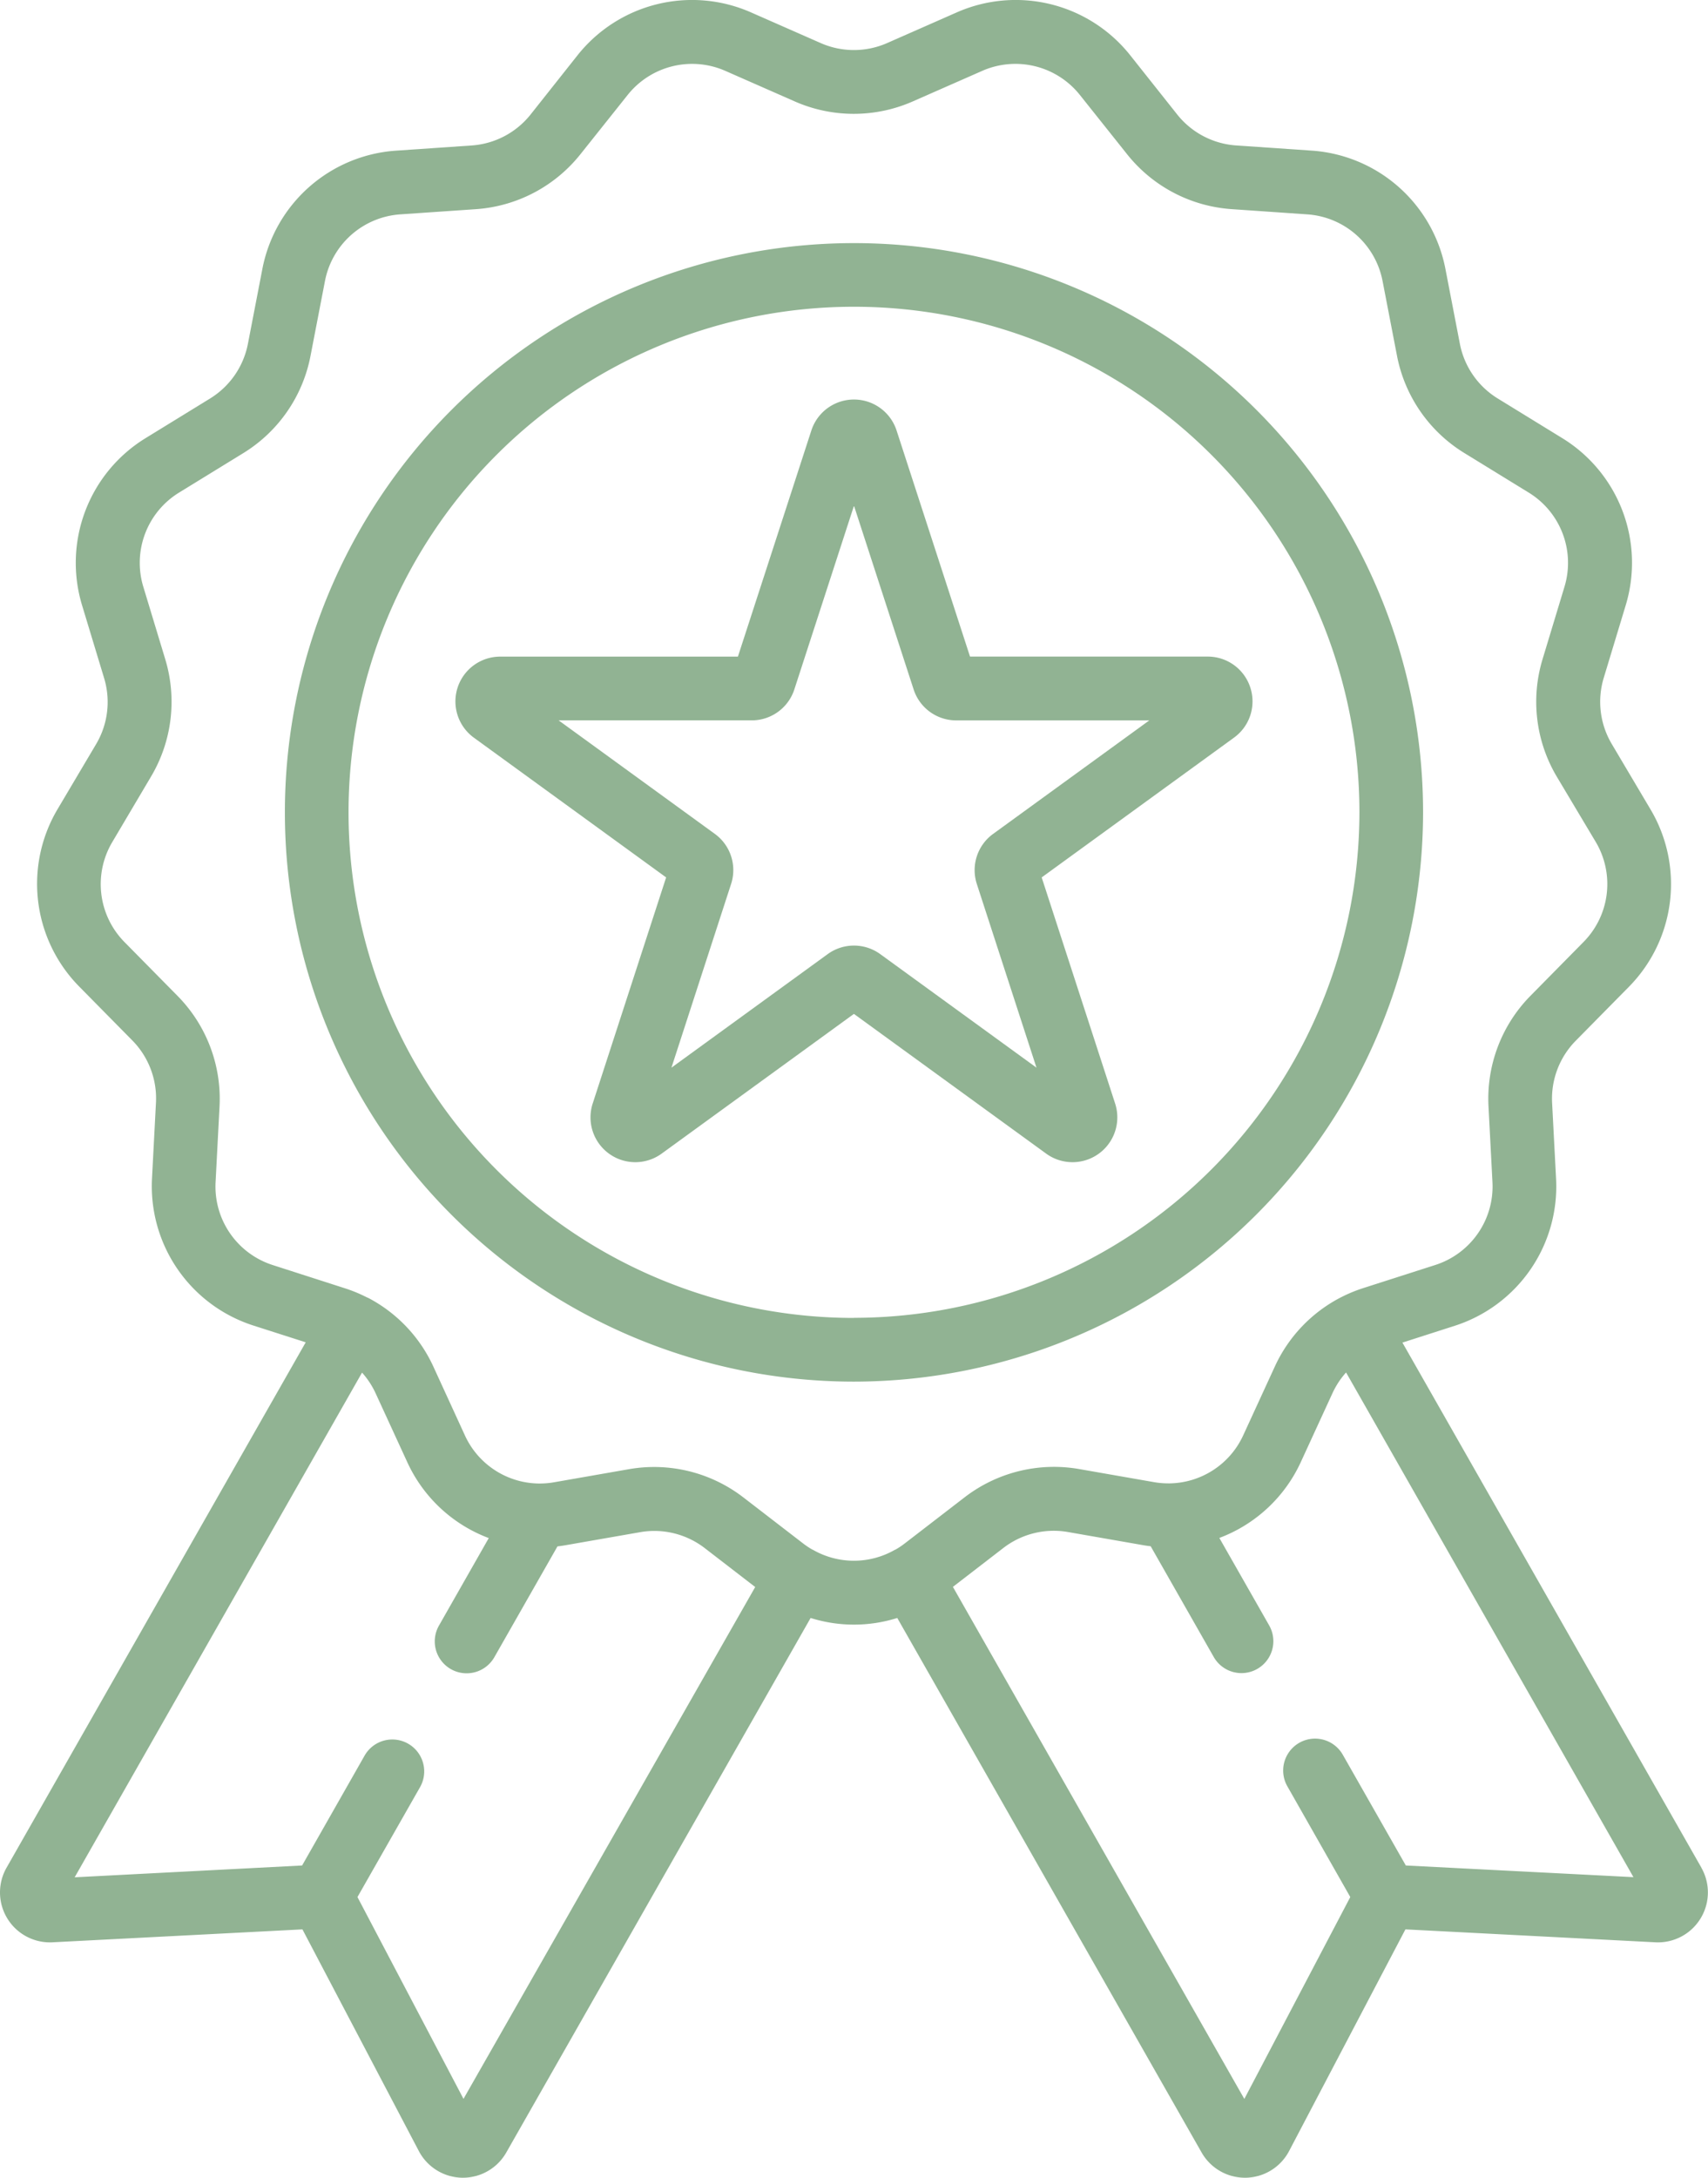
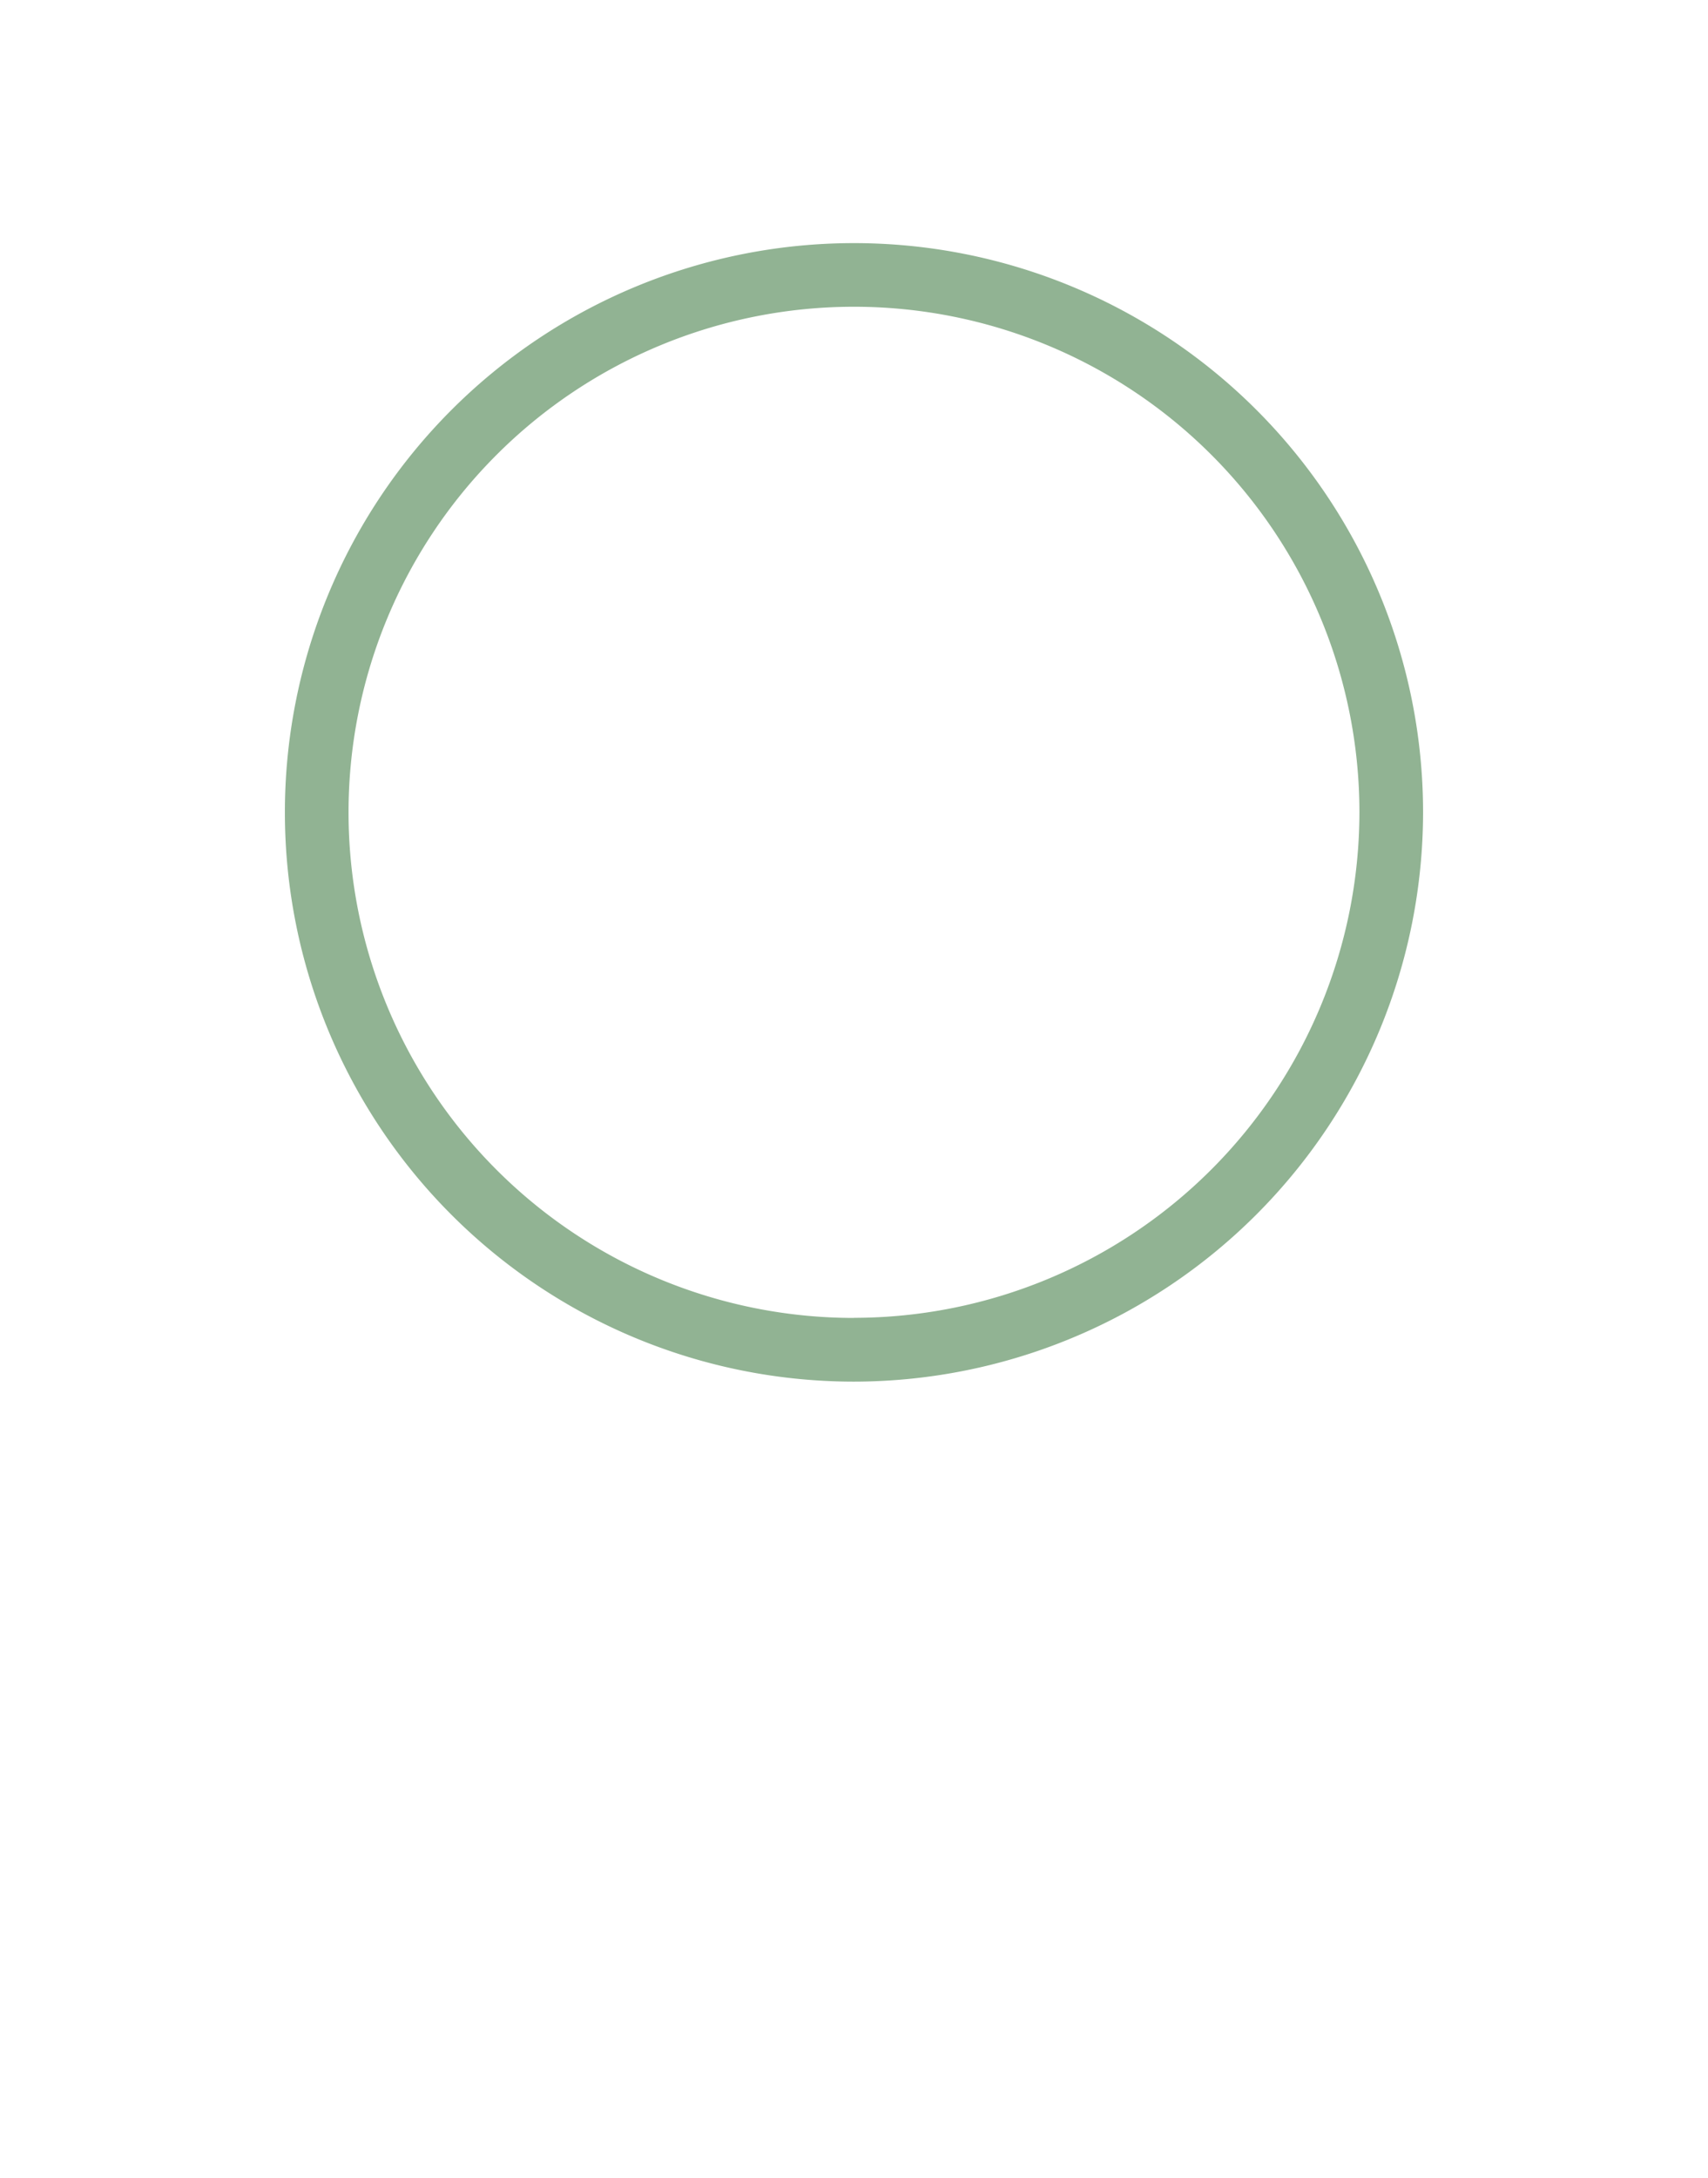
<svg xmlns="http://www.w3.org/2000/svg" id="surface1" width="47.309" height="60.302" viewBox="0 0 47.309 60.302">
  <defs>
    <style> .cls-1{fill:#91b393} </style>
  </defs>
  <path id="Контур_3824" d="M99.026 72.919a15.763 15.763 0 1 0-15.763 15.764 15.781 15.781 0 0 0 15.763-15.764zm-15.763 14a14 14 0 1 1 14-14 14.013 14.013 0 0 1-14 13.997zm0 0" class="cls-1" data-name="Контур 3824" transform="translate(-59.609 -50.425)" />
-   <path id="Контур_3825" d="M129.63 101.909a1.238 1.238 0 0 0-1.181-.858h-6.583l-2.034-6.26a1.241 1.241 0 0 0-2.361 0l-2.034 6.261h-6.583a1.241 1.241 0 0 0-.73 2.245l5.325 3.869-2.034 6.26a1.241 1.241 0 0 0 1.91 1.388l5.325-3.869 5.325 3.869a1.241 1.241 0 0 0 1.91-1.388l-2.034-6.26 5.325-3.869a1.238 1.238 0 0 0 .454-1.388zm-7.124 4.052a1.239 1.239 0 0 0-.451 1.388l1.652 5.085-4.326-3.143a1.238 1.238 0 0 0-1.459 0l-4.326 3.143 1.652-5.086a1.238 1.238 0 0 0-.451-1.388l-4.326-3.143h5.347a1.239 1.239 0 0 0 1.182-.857l1.652-5.086 1.652 5.086a1.239 1.239 0 0 0 1.181.858h5.347zm0 0" class="cls-1" data-name="Контур 3825" transform="translate(-94.998 -82.87)" />
-   <path id="Контур_3826" d="M47.626 51.719l-8.282-14.541 1.451-.466a4.051 4.051 0 0 0 2.805-4.065l-.11-2.106a2.285 2.285 0 0 1 .652-1.719l1.479-1.5a4.051 4.051 0 0 0 .6-4.9l-1.08-1.822a2.288 2.288 0 0 1-.222-1.825l.611-2.018a4.05 4.05 0 0 0-1.751-4.619l-1.8-1.106a2.285 2.285 0 0 1-1.044-1.513l-.4-2.071a4.051 4.051 0 0 0-3.7-3.276l-2.1-.144a2.285 2.285 0 0 1-1.627-.854L31.8 1.526A4.051 4.051 0 0 0 27 .344l-1.93.85a2.286 2.286 0 0 1-1.838 0L21.3.344a4.051 4.051 0 0 0-4.8 1.182l-1.307 1.649a2.285 2.285 0 0 1-1.627.854l-2.1.144a4.051 4.051 0 0 0-3.7 3.276l-.4 2.071a2.288 2.288 0 0 1-1.044 1.513l-1.8 1.106a4.051 4.051 0 0 0-1.751 4.619l.611 2.018a2.285 2.285 0 0 1-.217 1.824l-1.076 1.815a4.051 4.051 0 0 0 .6 4.9l1.479 1.5a2.286 2.286 0 0 1 .651 1.718l-.11 2.106a4.052 4.052 0 0 0 2.806 4.066l1.452.465L.68 51.719a1.383 1.383 0 0 0 1.273 2.065l6.923-.358 3.224 6.138a1.382 1.382 0 0 0 1.2.739h.023a1.382 1.382 0 0 0 1.2-.7l8.429-14.8a4 4 0 0 0 2.4 0l8.429 14.8a1.382 1.382 0 0 0 1.2.7h.024a1.381 1.381 0 0 0 1.2-.739l3.222-6.138 6.923.358a1.383 1.383 0 0 0 1.274-2.065zm-34.289 6.4L10.4 52.531l1.733-3.042a.883.883 0 1 0-1.535-.875l-1.731 3.043-6.3.327 7.96-13.975a2.285 2.285 0 0 1 .373.566l.881 1.916a4.046 4.046 0 0 0 2.256 2.1l-1.38 2.424a.883.883 0 1 0 1.535.874l1.748-3.068c.072-.009.143-.018.215-.031l2.078-.363a2.287 2.287 0 0 1 1.784.44l1.4 1.079zM25.3 42.912h-.009l-.014.009a2.282 2.282 0 0 1-2.252 0l-.014-.009h-.008a2.281 2.281 0 0 1-.244-.161l-1.671-1.287a4.049 4.049 0 0 0-3.167-.781l-2.078.363a2.273 2.273 0 0 1-.4.034h-.032a2.282 2.282 0 0 1-2.032-1.326l-.879-1.917a4.057 4.057 0 0 0-1.808-1.9h-.005l-.015-.007-.057-.028-.013-.006a4.016 4.016 0 0 0-.543-.22l-2.008-.646a2.283 2.283 0 0 1-1.581-2.291l.11-2.106a4.057 4.057 0 0 0-1.157-3.049l-1.479-1.5a2.283 2.283 0 0 1-.336-2.764l1.077-1.82a4.058 4.058 0 0 0 .393-3.238l-.611-2.018a2.282 2.282 0 0 1 .987-2.6l1.8-1.106A4.056 4.056 0 0 0 9.1 9.854l.4-2.071a2.283 2.283 0 0 1 2.084-1.846l2.1-.144a4.058 4.058 0 0 0 2.888-1.516l1.314-1.649a2.283 2.283 0 0 1 2.7-.666l1.93.849a4.057 4.057 0 0 0 3.262 0l1.93-.849a2.282 2.282 0 0 1 2.7.666l1.314 1.649a4.056 4.056 0 0 0 2.888 1.515l2.1.145a2.282 2.282 0 0 1 2.084 1.846l.4 2.071a4.059 4.059 0 0 0 1.853 2.684l1.8 1.106a2.282 2.282 0 0 1 .987 2.6l-.611 2.019a4.058 4.058 0 0 0 .393 3.238l1.084 1.816a2.282 2.282 0 0 1-.336 2.764l-1.479 1.5a4.057 4.057 0 0 0-1.157 3.05l.11 2.106a2.283 2.283 0 0 1-1.581 2.291l-2.008.644a4.073 4.073 0 0 0-.543.22l-.013.006-.057.029-.014.007a4.058 4.058 0 0 0-1.809 1.9l-.881 1.916a2.281 2.281 0 0 1-2.03 1.326h-.038a2.283 2.283 0 0 1-.4-.034l-2.077-.363a4.058 4.058 0 0 0-3.167.781l-1.671 1.287a2.257 2.257 0 0 1-.249.165zm14.138 8.745l-1.746-3.067a.883.883 0 1 0-1.535.875l1.743 3.066-2.935 5.59-8.072-14.179 1.4-1.079a2.287 2.287 0 0 1 1.785-.44l2.077.363c.072.013.144.023.216.031l1.747 3.067a.883.883 0 1 0 1.535-.875l-1.38-2.422a4.047 4.047 0 0 0 2.256-2.1l.881-1.916a2.288 2.288 0 0 1 .373-.566l7.96 13.975zm0 0" class="cls-1" data-name="Контур 3826" transform="translate(-.499 -.001)" />
</svg>